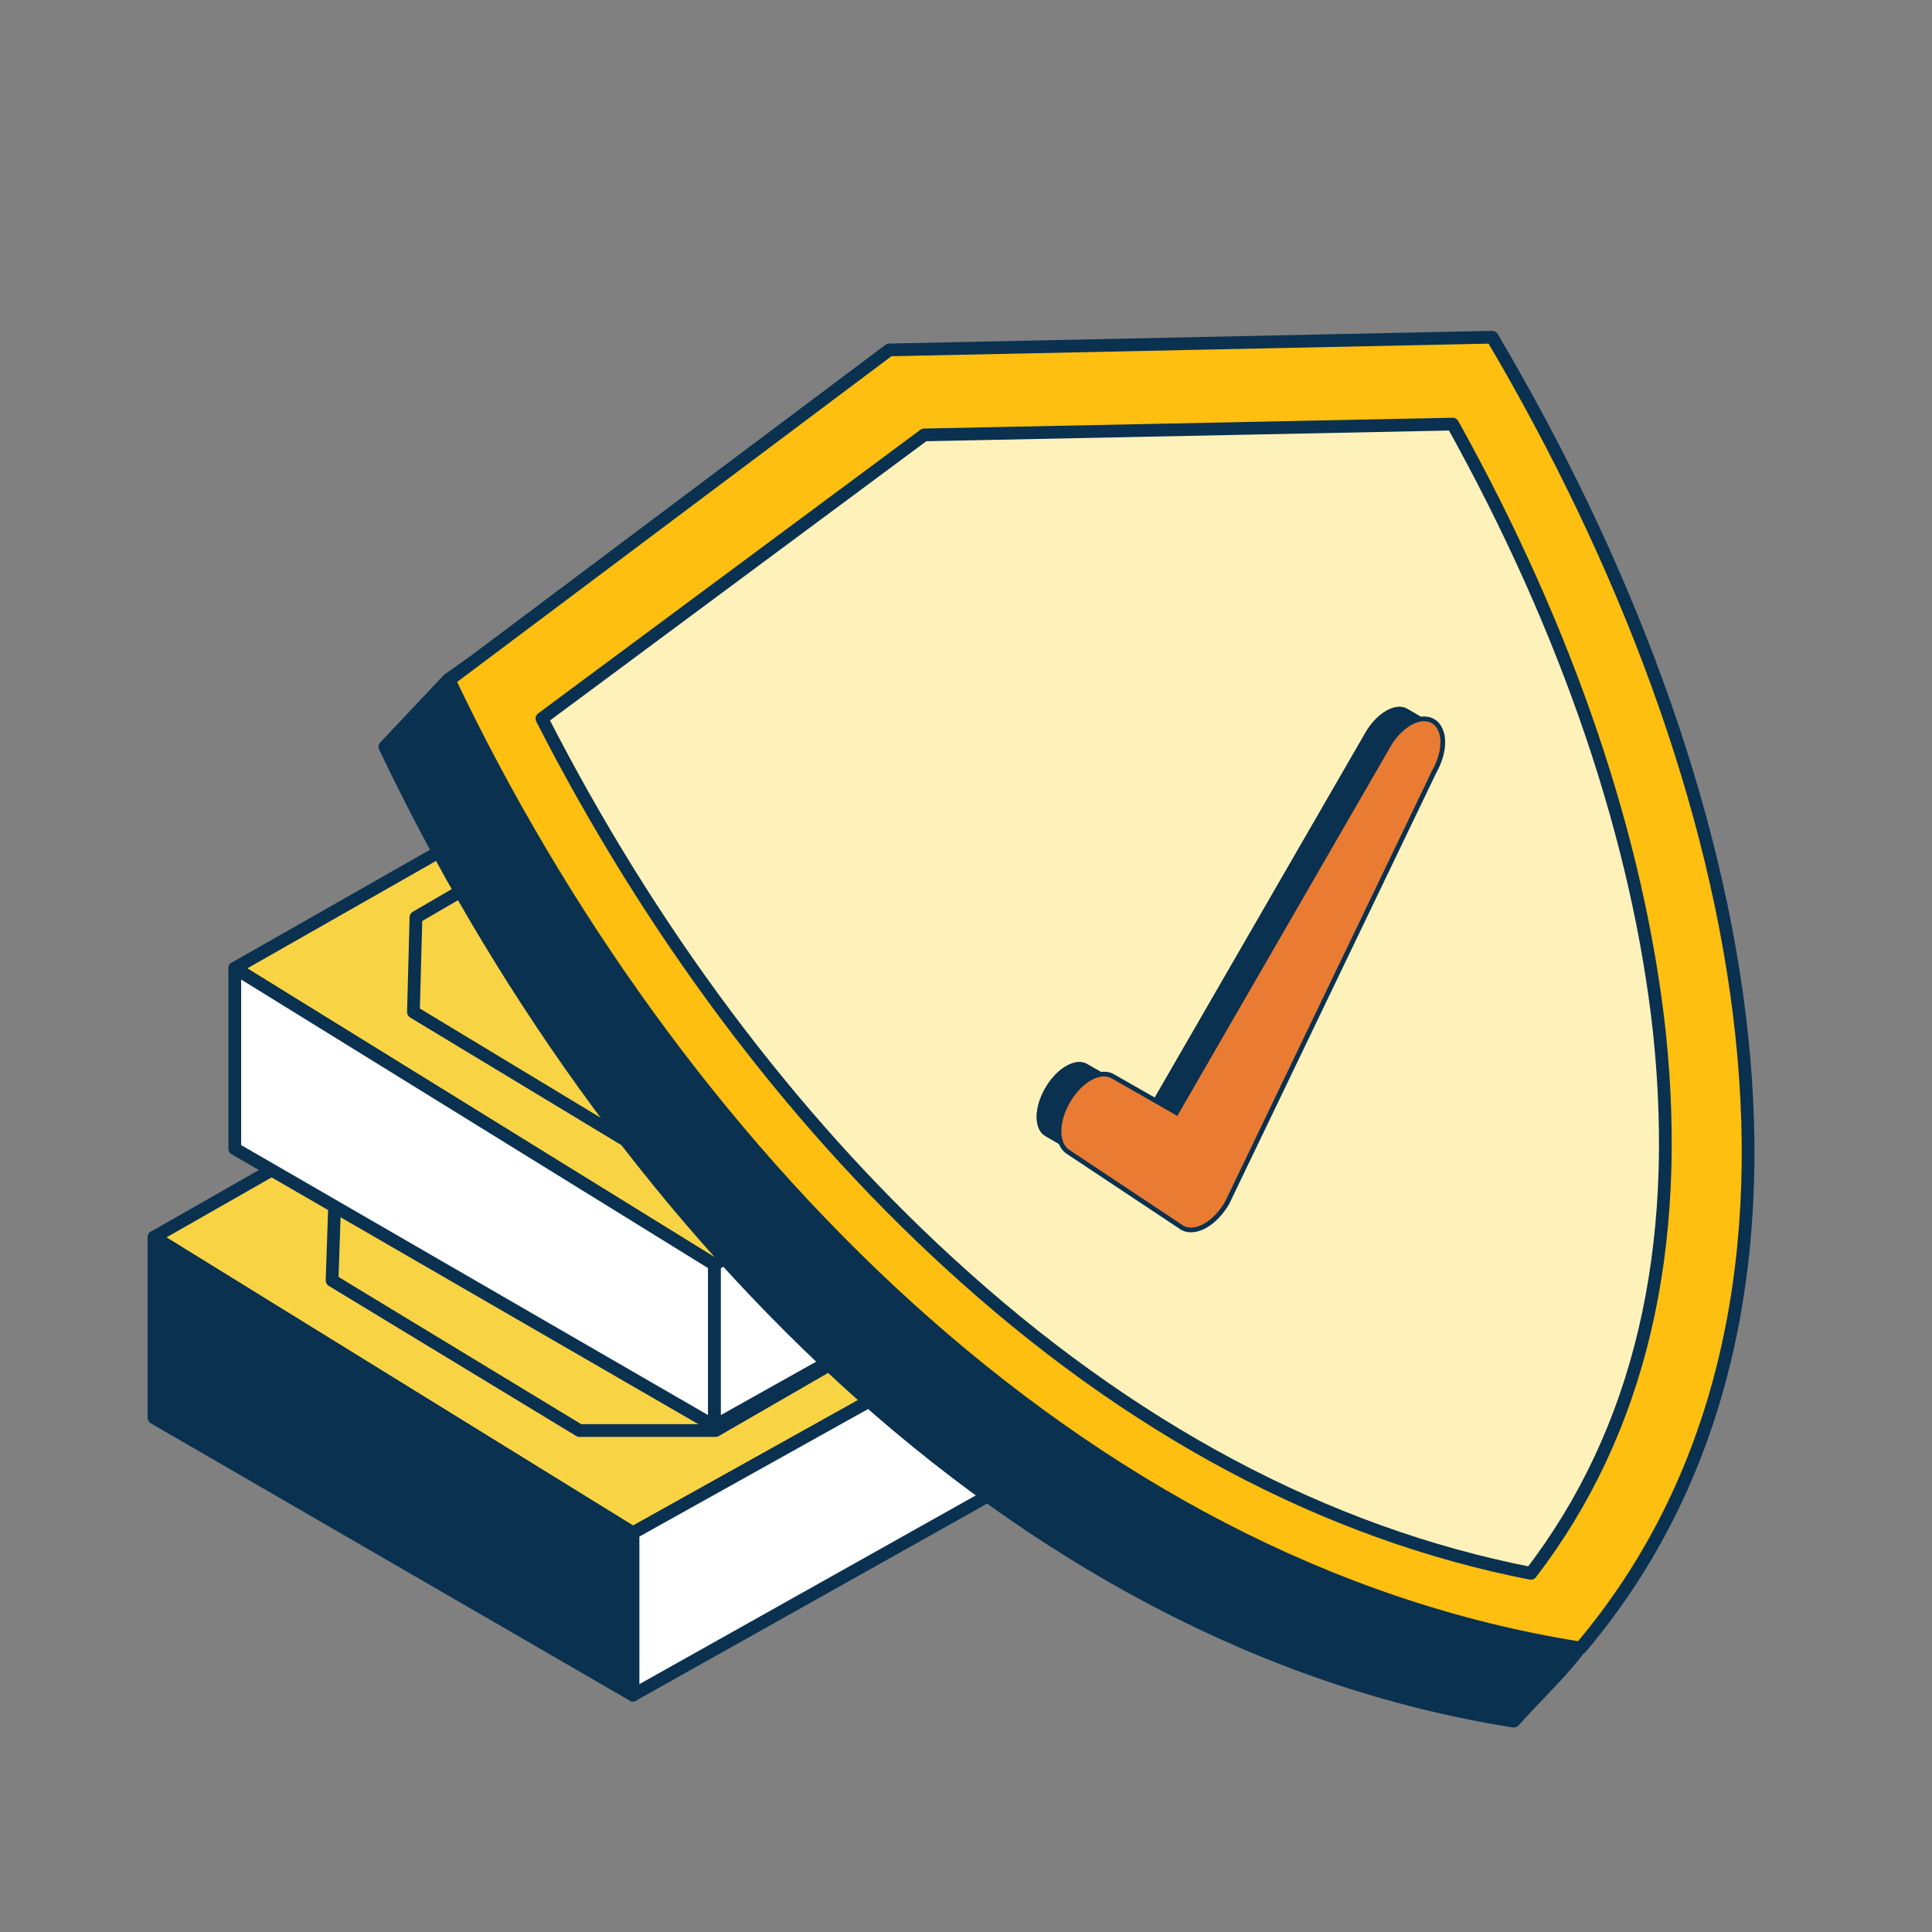
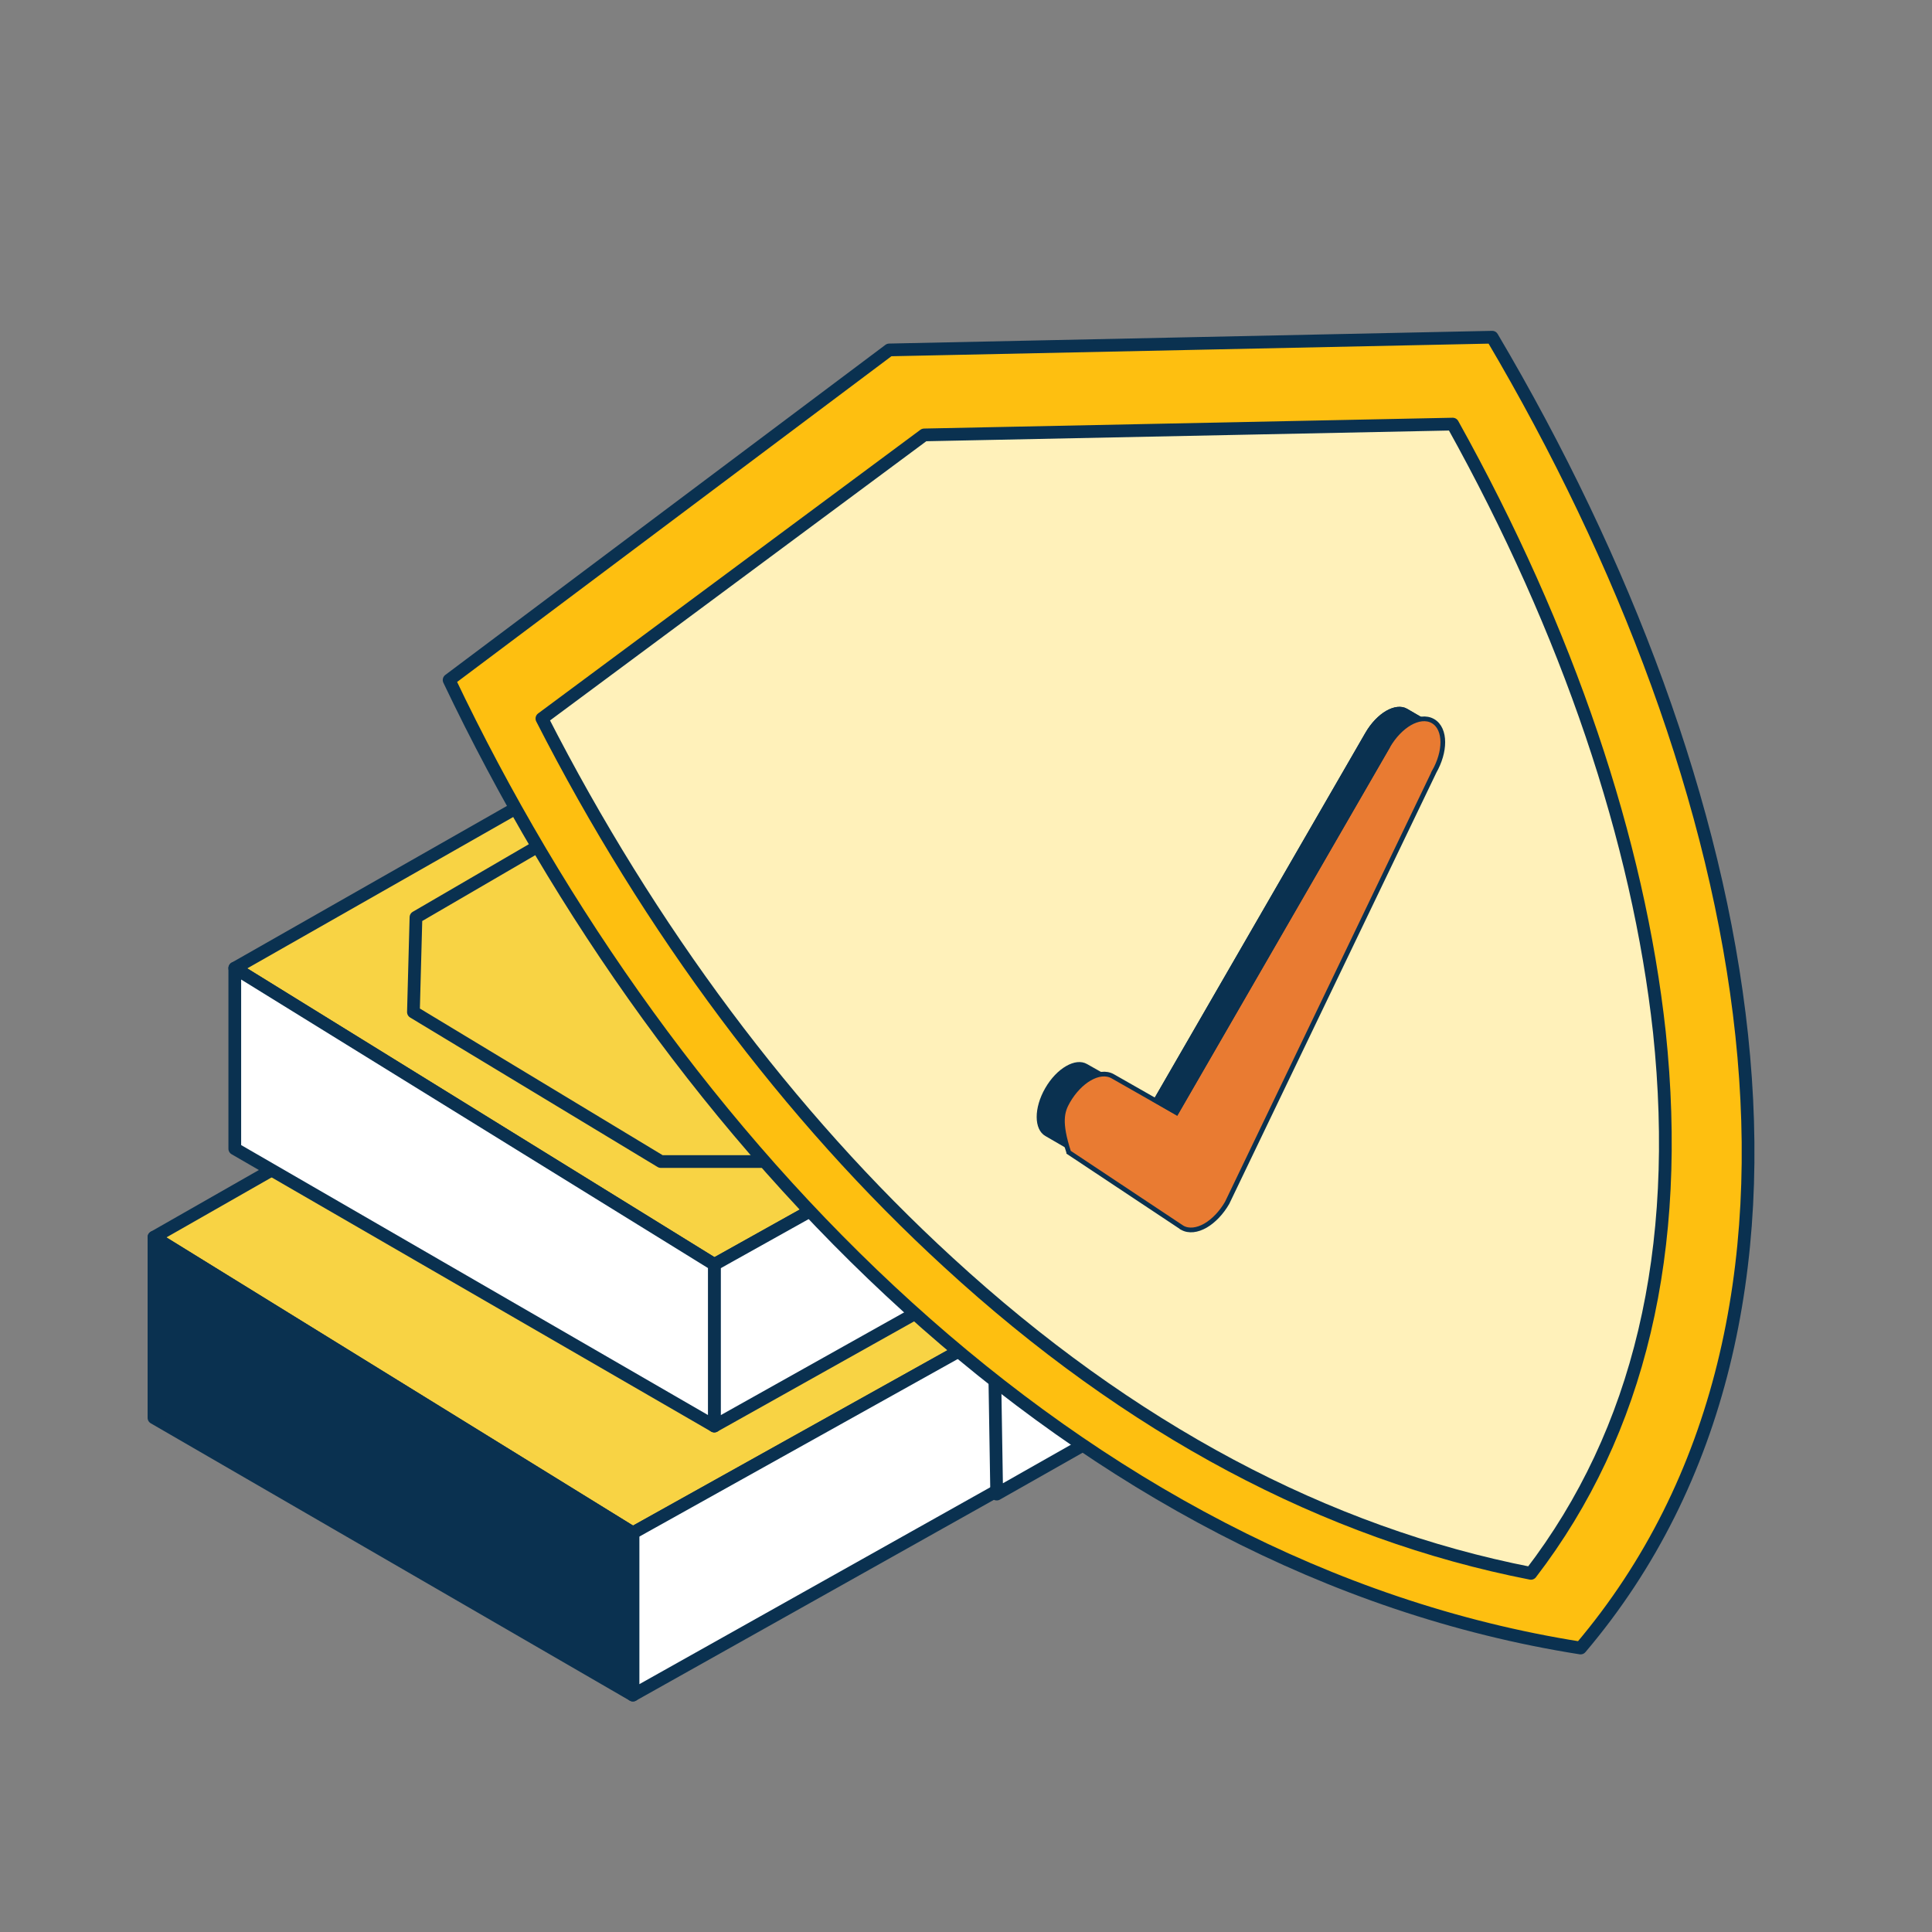
<svg xmlns="http://www.w3.org/2000/svg" width="82" height="82" viewBox="0 0 82 82" fill="none">
  <rect x="0" y="0" width="82" height="82" fill="#808080" stroke="none" />
  <mask id="mask0_2385_33609" style="mask-type:luminance" maskUnits="userSpaceOnUse" x="0" y="0" width="82" height="82">
    <path d="M81.49 0.188H0.508V81.17H81.49V0.188Z" fill="white" />
  </mask>
  <g mask="url(#mask0_2385_33609)">
    <path d="M61.711 45.626L40.656 33.047L6.535 52.51L26.862 65.062L61.711 45.626Z" fill="#F8D344" stroke="#0A3150" stroke-width="0.54" stroke-miterlimit="10" stroke-linecap="round" stroke-linejoin="round" />
    <path d="M26.863 65.061V71.944L61.551 52.481L61.713 45.625L26.863 65.061Z" fill="white" stroke="#0A3150" stroke-width="0.54" stroke-miterlimit="10" stroke-linecap="round" stroke-linejoin="round" />
    <path d="M6.535 52.51V60.176L26.862 71.945V65.062L6.535 52.51Z" fill="#0A3150" stroke="#0A3150" stroke-width="0.54" stroke-miterlimit="10" stroke-linecap="round" stroke-linejoin="round" />
-     <path d="M52.992 47.652L53.1 43.764L42.734 37.043L36.85 37.151L14.229 50.351L14.094 54.346L24.595 60.717H30.371L52.992 47.652Z" stroke="#0A3150" stroke-width="0.54" stroke-miterlimit="10" stroke-linecap="round" stroke-linejoin="round" />
    <path d="M33.718 54.211C38.101 54.211 41.654 51.746 41.654 48.704C41.654 45.662 38.101 43.197 33.718 43.197C29.334 43.197 25.781 45.662 25.781 48.704C25.781 51.746 29.334 54.211 33.718 54.211Z" fill="white" stroke="#0A3150" stroke-width="0.54" stroke-miterlimit="10" stroke-linecap="round" stroke-linejoin="round" />
    <path d="M26.647 40.605L48.35 53.293L42.196 56.721L20.52 44.169L26.647 40.605Z" fill="white" stroke="#0A3150" stroke-width="0.54" stroke-miterlimit="10" stroke-linecap="round" stroke-linejoin="round" />
    <path d="M48.35 53.291V59.986L42.303 63.414L42.195 56.719L48.35 53.291Z" fill="white" stroke="#0A3150" stroke-width="0.54" stroke-miterlimit="10" stroke-linecap="round" stroke-linejoin="round" />
    <path d="M65.168 34.209L44.112 21.656L9.965 41.092L30.318 53.671L65.168 34.209Z" fill="#F8D344" stroke="#0A3150" stroke-width="0.54" stroke-miterlimit="10" stroke-linecap="round" stroke-linejoin="round" />
    <path d="M30.316 53.67V60.526L65.004 41.09L65.166 34.207L30.316 53.67Z" fill="white" stroke="#0A3150" stroke-width="0.54" stroke-miterlimit="10" stroke-linecap="round" stroke-linejoin="round" />
    <path d="M9.965 41.09V48.756L30.318 60.526V53.669L9.965 41.09Z" fill="white" stroke="#0A3150" stroke-width="0.54" stroke-miterlimit="10" stroke-linecap="round" stroke-linejoin="round" />
    <path d="M56.418 36.261L56.553 32.346L46.188 25.625L40.276 25.76L17.655 38.933L17.547 42.955L28.048 49.299H33.797L56.418 36.261Z" stroke="#0A3150" stroke-width="0.54" stroke-miterlimit="10" stroke-linecap="round" stroke-linejoin="round" />
-     <path d="M37.175 42.791C41.558 42.791 45.111 40.326 45.111 37.284C45.111 34.242 41.558 31.777 37.175 31.777C32.791 31.777 29.238 34.242 29.238 37.284C29.238 40.326 32.791 42.791 37.175 42.791Z" fill="white" stroke="#0A3150" stroke-width="0.54" stroke-miterlimit="10" stroke-linecap="round" stroke-linejoin="round" />
    <path d="M30.1 29.186L51.777 41.873L45.649 45.301L23.973 32.749L30.1 29.186Z" fill="white" stroke="#0A3150" stroke-width="0.54" stroke-miterlimit="10" stroke-linecap="round" stroke-linejoin="round" />
    <path d="M51.78 41.873V48.568L45.76 52.023L45.652 45.301L51.78 41.873Z" fill="white" stroke="#0A3150" stroke-width="0.54" stroke-miterlimit="10" stroke-linecap="round" stroke-linejoin="round" />
-     <path d="M34.962 17.956L60.552 17.416C71.053 35.205 76.479 55.478 67.193 69.731C66.572 70.702 65.06 72.133 64.251 73.051C42.844 69.677 25.676 51.348 16.336 31.696L19.035 28.834L22.788 26.216L34.962 17.956Z" fill="#0A3150" stroke="#0A3150" stroke-width="0.54" stroke-miterlimit="10" stroke-linecap="round" stroke-linejoin="round" />
    <path d="M37.742 14.852L63.333 14.312C74.562 33.316 79.097 55.776 67.085 69.947C45.679 66.573 28.402 48.487 19.062 28.862L37.742 14.852Z" fill="#FEBF10" stroke="#0A3150" stroke-width="0.54" stroke-miterlimit="10" stroke-linecap="round" stroke-linejoin="round" />
    <path d="M39.224 18.459L61.656 18C66.569 26.827 69.538 35.681 70.429 43.806C71.4 53.065 69.592 60.759 64.976 66.778C56.284 65.078 47.943 60.651 40.249 53.578C33.474 47.37 27.562 39.433 23 30.498L39.224 18.459Z" fill="#FFF1BA" stroke="#0A3150" stroke-width="0.54" stroke-miterlimit="10" stroke-linecap="round" stroke-linejoin="round" />
    <path d="M60.774 32.726L50.861 49.896C50.629 50.299 50.308 50.637 49.977 50.829C49.648 51.018 49.325 51.054 49.091 50.92L45.417 48.824L44.369 48.216C43.879 47.936 43.877 47.025 44.364 46.182C44.607 45.76 44.927 45.433 45.248 45.249C45.57 45.063 45.889 45.019 46.134 45.16L48.92 46.747L53.479 38.85L57.952 31.104C58.195 30.682 58.515 30.357 58.834 30.171C59.156 29.987 59.475 29.942 59.721 30.082L60.759 30.686C60.763 30.688 60.767 30.689 60.768 30.691C61.259 30.972 61.263 31.882 60.774 32.726Z" fill="#0A3150" />
    <path d="M60.766 30.691C60.521 30.55 60.201 30.595 59.88 30.78C59.56 30.964 59.24 31.29 58.997 31.713L57.949 31.104C58.193 30.682 58.512 30.357 58.832 30.171C59.153 29.987 59.473 29.942 59.718 30.082L60.766 30.691Z" fill="#0A3150" />
    <path d="M47.184 45.768L46.137 45.159L48.922 46.746L49.969 47.355L47.184 45.768Z" fill="#3C4043" />
-     <path d="M45.417 48.825L44.37 48.216C43.879 47.937 43.877 47.026 44.364 46.182C44.607 45.76 44.928 45.434 45.248 45.249C45.569 45.064 45.89 45.019 46.135 45.16L47.182 45.769C46.937 45.628 46.616 45.673 46.296 45.858C45.975 46.043 45.655 46.369 45.411 46.791C44.924 47.635 44.927 48.545 45.417 48.825Z" fill="#0A3150" />
-     <path d="M59.832 30.694C60.167 30.501 60.528 30.44 60.817 30.605C61.106 30.77 61.236 31.112 61.237 31.498C61.238 31.885 61.111 32.337 60.863 32.769L60.864 32.77L52.088 51.043L52.085 51.05C51.846 51.465 51.512 51.818 51.164 52.019C50.818 52.218 50.455 52.267 50.178 52.109L50.172 52.106V52.105L45.361 48.909V48.908C45.076 48.742 44.948 48.404 44.947 48.02C44.946 47.632 45.074 47.176 45.324 46.742C45.575 46.307 45.907 45.967 46.245 45.772C46.581 45.578 46.942 45.517 47.231 45.683L49.93 47.22L58.911 31.663C59.162 31.229 59.494 30.89 59.832 30.694Z" fill="#E97B32" stroke="#0A3150" stroke-width="0.2" />
+     <path d="M59.832 30.694C60.167 30.501 60.528 30.44 60.817 30.605C61.106 30.77 61.236 31.112 61.237 31.498C61.238 31.885 61.111 32.337 60.863 32.769L60.864 32.77L52.088 51.043L52.085 51.05C51.846 51.465 51.512 51.818 51.164 52.019C50.818 52.218 50.455 52.267 50.178 52.109L50.172 52.106V52.105L45.361 48.909V48.908C44.946 47.632 45.074 47.176 45.324 46.742C45.575 46.307 45.907 45.967 46.245 45.772C46.581 45.578 46.942 45.517 47.231 45.683L49.93 47.22L58.911 31.663C59.162 31.229 59.494 30.89 59.832 30.694Z" fill="#E97B32" stroke="#0A3150" stroke-width="0.2" />
    <path d="M58.996 31.712L57.949 31.104L53.477 38.85L54.524 39.459L58.996 31.712Z" fill="#0A3150" />
    <path d="M53.477 38.85L48.918 46.746L49.966 47.355L54.525 39.459L53.477 38.85Z" fill="#0A3150" />
  </g>
</svg>